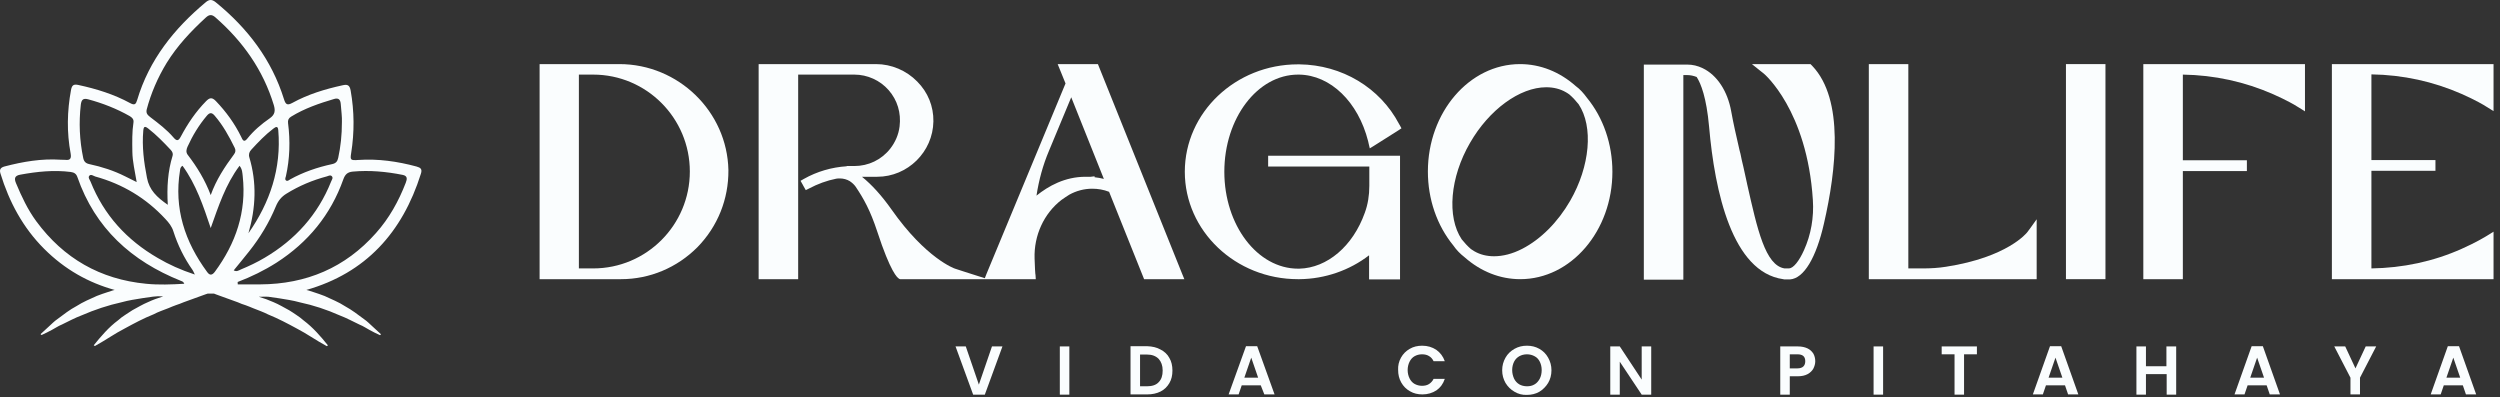
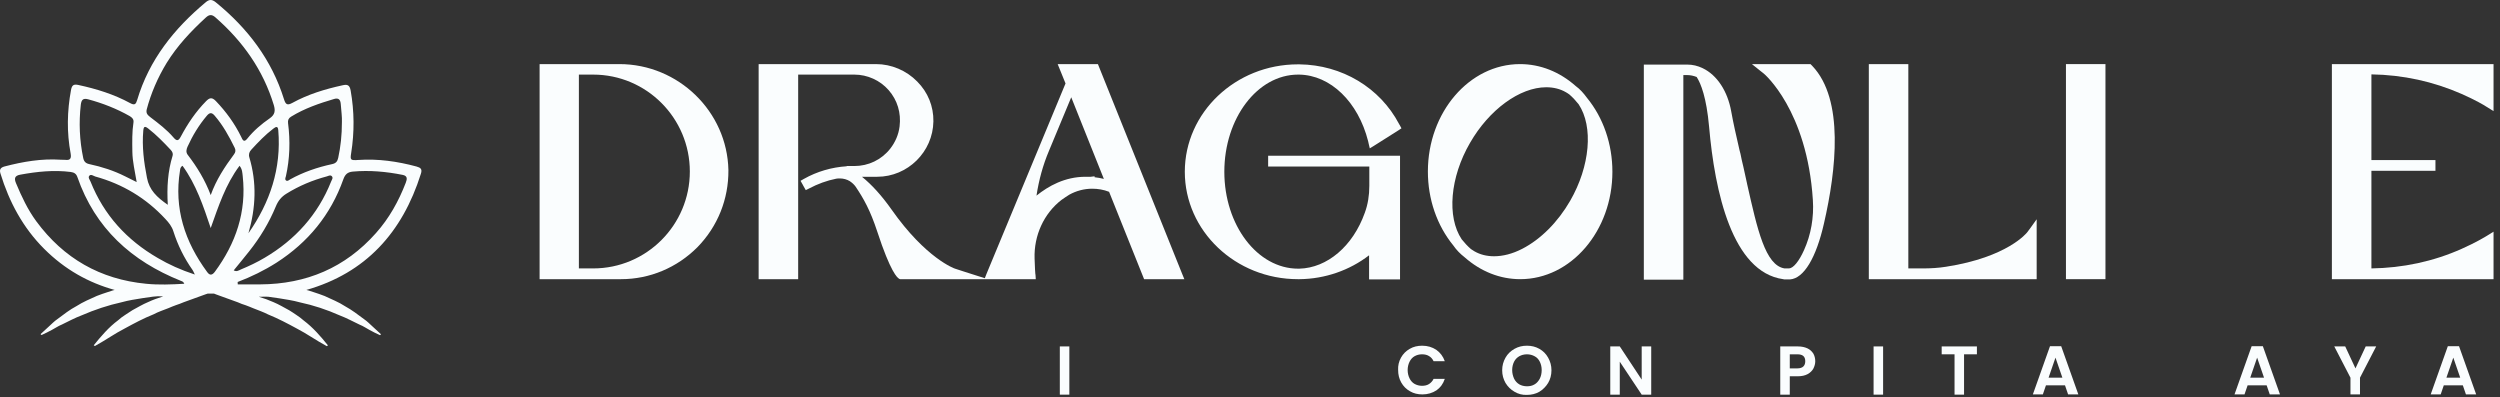
<svg xmlns="http://www.w3.org/2000/svg" width="195" height="31" viewBox="0 0 195 31" fill="none">
  <rect x="0" y="0" width="195" height="31" fill="#333333" stroke="none" />
  <path d="M48.31 5H42.386H42.089V5.298V21.477V21.775H42.386H48.44C50.687 21.775 52.804 20.881 54.401 19.28C55.98 17.66 56.834 15.538 56.816 13.267C56.723 8.705 52.916 5 48.31 5ZM45.153 5.819H46.267C50.427 5.819 53.807 9.208 53.807 13.378C53.807 17.549 50.427 20.937 46.267 20.937H45.153V5.819Z" fill="#FAFDFE" />
  <path d="M85.711 5.186L85.637 5H85.432H82.925H82.498L82.665 5.41L83.111 6.508L76.946 21.365L76.816 21.701L75.237 21.198L74.494 20.956C74.476 20.956 72.229 20.174 69.536 16.338C68.775 15.259 67.995 14.402 67.233 13.788H68.422C70.799 13.788 72.767 11.851 72.805 9.468C72.823 8.295 72.377 7.197 71.542 6.359C70.706 5.503 69.536 5 68.329 5H59.471H59.174V5.298V21.477V21.775H59.471H61.959H62.257V21.477V5.819H66.639C67.66 5.819 68.645 6.266 69.313 7.029C70 7.811 70.297 8.817 70.168 9.859C70.093 10.492 69.833 11.088 69.443 11.591C68.756 12.466 67.735 12.95 66.639 12.95H66.361H66.045V12.969C64.875 13.043 63.724 13.378 62.702 13.955L62.442 14.104L62.591 14.365L62.702 14.57L62.851 14.83L63.111 14.7C63.779 14.346 64.485 14.086 65.228 13.937C65.321 13.918 65.413 13.918 65.506 13.918C65.785 13.918 66.064 13.993 66.305 14.142L66.323 14.16C66.491 14.272 66.621 14.402 66.732 14.551C67.363 15.482 67.883 16.413 68.422 18.051C69.462 21.235 70 21.682 70.13 21.738L70.149 21.756L70.205 21.775H70.26H75.144H76.779H77.038H77.224H80.474H80.79L80.771 21.459L80.753 21.328C80.753 21.328 80.716 20.881 80.697 20.155C80.641 18.368 81.421 16.655 82.795 15.594C83 15.445 83.204 15.315 83.408 15.184C83.947 14.886 84.559 14.719 85.191 14.719C85.637 14.719 86.082 14.793 86.509 14.961L89.165 21.589L89.239 21.775H89.444H91.951H92.378L92.21 21.365L85.711 5.186ZM81.83 11.74L83.557 7.588L86.101 13.955C85.859 13.899 85.618 13.844 85.377 13.825V13.751L85.079 13.788C85.061 13.788 85.042 13.788 85.005 13.788H84.987C84.875 13.788 84.782 13.788 84.671 13.788C83.055 13.788 81.774 14.514 80.846 15.259C81.031 14.049 81.347 12.876 81.83 11.74Z" fill="#FAFDFE" />
  <path d="M101.254 5.819H101.329C103.78 5.856 105.934 7.942 106.714 11.014L106.751 11.181L106.844 11.572L107.178 11.367L109.091 10.157L109.314 10.008L109.184 9.766L109.128 9.673C107.643 6.843 104.671 5.056 101.347 5.019H101.329C101.31 5.019 101.273 5.019 101.236 5.019C96.37 5.019 92.415 8.78 92.415 13.397C92.415 18.014 96.37 21.775 101.236 21.775C101.291 21.775 101.329 21.775 101.366 21.775C103.353 21.756 105.266 21.086 106.788 19.913V21.496V21.794H107.085H108.905H109.202V21.496V12.447V12.149H108.905H99.212H98.915V12.447V12.689V12.987H99.212H106.807V14.495C106.807 15.24 106.695 15.947 106.454 16.599C105.526 19.206 103.52 20.9 101.347 20.956C101.31 20.956 101.273 20.956 101.254 20.956C98.079 20.956 95.498 17.567 95.498 13.397C95.498 9.226 98.079 5.819 101.254 5.819Z" fill="#FAFDFE" />
  <path d="M122.907 6.713C121.645 5.596 120.14 5 118.562 5C114.606 5 111.375 8.761 111.375 13.378C111.375 15.538 112.081 17.586 113.362 19.15C113.604 19.504 113.901 19.802 114.235 20.062C115.498 21.179 117.002 21.775 118.58 21.775C122.536 21.775 125.767 18.014 125.767 13.397C125.767 11.237 125.062 9.189 123.78 7.625C123.52 7.271 123.242 6.955 122.907 6.713ZM122.48 15.65C121.515 17.325 120.178 18.666 118.729 19.41C117.968 19.802 117.225 19.988 116.538 19.988C115.962 19.988 115.442 19.857 114.996 19.597C114.922 19.541 114.829 19.485 114.736 19.429C114.476 19.206 114.235 18.945 114.012 18.666C112.842 16.916 113.102 13.825 114.662 11.144C116.148 8.556 118.543 6.806 120.605 6.806C121.18 6.806 121.7 6.936 122.146 7.197C122.22 7.234 122.295 7.29 122.406 7.365C122.666 7.588 122.907 7.849 123.13 8.128C124.3 9.878 124.022 12.969 122.48 15.65Z" fill="#FAFDFE" />
  <path d="M141.311 5.093L141.218 5H141.088H137.467H136.649L137.299 5.521L137.559 5.726C137.597 5.745 140.958 8.593 141.403 15.594C141.496 16.953 141.255 18.312 140.716 19.504C140.326 20.379 139.881 20.919 139.546 20.937C139.491 20.937 139.454 20.937 139.416 20.937C139.379 20.937 139.342 20.937 139.305 20.937H139.286H139.249H139.231H139.212H139.194C137.689 20.695 137.077 17.902 136.278 14.365L136.259 14.272C136.167 13.862 136.074 13.434 135.981 13.006C135.888 12.633 135.814 12.298 135.758 12.001L135.684 11.721C135.387 10.418 135.22 9.71 135.034 8.686C134.755 7.122 133.938 5.856 132.805 5.317C132.415 5.13 132.025 5.037 131.598 5.037H128.516H128.219V5.335V21.514V21.812H128.516H131.004H131.301V21.514V5.856H131.598C131.858 5.856 132.1 5.912 132.341 6.005C132.675 6.527 133.103 7.607 133.307 9.859C133.752 14.998 135.127 21.216 139.082 21.775L139.175 21.794H139.249H139.268C139.324 21.794 139.379 21.794 139.435 21.794C139.491 21.794 139.565 21.794 139.621 21.794C140.698 21.719 141.663 20.118 142.276 17.4C143.223 13.267 143.855 7.774 141.366 5.149L141.311 5.093Z" fill="#FAFDFE" />
  <path d="M158.117 18.126C158.098 18.145 156.613 20.062 151.784 20.807C151.209 20.9 150.596 20.937 150.002 20.937H148.85V5.279V5H148.553H146.065H145.768V5.298V21.477V21.775H146.065H158.563H158.86V21.477V17.995V17.102L158.34 17.828L158.117 18.126Z" fill="#FAFDFE" />
  <path d="M161.441 5H161.144V5.298V21.477V21.775H161.441H163.929H164.226V21.477V5.298V5H163.929H161.441Z" fill="#FAFDFE" />
-   <path d="M167.476 5H167.179V5.298V21.477V21.775H167.476H169.965H170.262V21.477V13.341H174.96H175.257V13.043V12.801V12.503H174.96H170.262V5.819C172.732 5.856 175.09 6.378 177.3 7.346C178.396 7.83 179.083 8.24 179.157 8.295L179.343 8.407L179.788 8.686V8.165V5.279V5H179.491H167.476Z" fill="#FAFDFE" />
  <path d="M194.199 5H182.184H181.887V5.298V21.477V21.775H182.184H194.199H194.496V21.477V18.591V18.07L194.05 18.349L193.865 18.461C193.828 18.48 193.14 18.908 192.008 19.41C189.798 20.397 187.421 20.9 184.97 20.937V13.322H189.668H189.965V13.024V12.782V12.485H189.668H184.97V5.801C187.439 5.838 189.798 6.359 192.008 7.327C193.103 7.811 193.79 8.221 193.865 8.277L194.05 8.389L194.496 8.668V8.146V5.261V5H194.199Z" fill="#FAFDFE" />
-   <path d="M78.191 27.021L76.816 30.782H75.906L74.532 27.021H75.331L76.352 30L77.374 27.021H78.191Z" fill="#FAFDFE" />
  <path d="M83.409 27.021V30.782H82.666V27.021H83.409Z" fill="#FAFDFE" />
-   <path d="M90.521 27.263C90.818 27.412 91.06 27.636 91.208 27.915C91.376 28.194 91.45 28.529 91.45 28.902C91.45 29.274 91.376 29.609 91.208 29.888C91.041 30.168 90.818 30.391 90.521 30.54C90.224 30.689 89.871 30.764 89.481 30.764H88.181V27.003H89.481C89.89 27.021 90.224 27.096 90.521 27.263ZM90.373 29.814C90.596 29.59 90.688 29.293 90.688 28.902C90.688 28.511 90.577 28.213 90.373 27.989C90.15 27.766 89.853 27.654 89.463 27.654H88.924V30.13H89.463C89.853 30.13 90.168 30.037 90.373 29.814Z" fill="#FAFDFE" />
-   <path d="M98.339 30.056H96.854L96.612 30.764H95.832L97.188 27.003H98.061L99.416 30.764H98.618L98.339 30.056ZM98.135 29.46L97.597 27.896L97.058 29.46H98.135Z" fill="#FAFDFE" />
  <path d="M109.277 27.896C109.444 27.598 109.667 27.375 109.964 27.207C110.243 27.04 110.577 26.965 110.93 26.965C111.357 26.965 111.71 27.077 112.026 27.282C112.341 27.505 112.564 27.803 112.694 28.175H111.821C111.729 27.989 111.617 27.859 111.45 27.766C111.301 27.673 111.116 27.636 110.911 27.636C110.689 27.636 110.503 27.692 110.336 27.785C110.169 27.878 110.039 28.027 109.946 28.213C109.853 28.399 109.797 28.622 109.797 28.864C109.797 29.106 109.853 29.33 109.946 29.516C110.039 29.702 110.169 29.851 110.336 29.944C110.503 30.037 110.707 30.093 110.911 30.093C111.116 30.093 111.301 30.056 111.45 29.963C111.599 29.87 111.729 29.739 111.821 29.553H112.694C112.564 29.944 112.341 30.242 112.044 30.447C111.729 30.652 111.357 30.764 110.949 30.764C110.596 30.764 110.262 30.689 109.983 30.521C109.686 30.354 109.463 30.13 109.296 29.833C109.129 29.535 109.054 29.218 109.054 28.846C109.036 28.529 109.11 28.194 109.277 27.896Z" fill="#FAFDFE" />
  <path d="M118.135 30.559C117.838 30.391 117.615 30.168 117.43 29.87C117.263 29.572 117.17 29.255 117.17 28.883C117.17 28.511 117.263 28.194 117.43 27.896C117.597 27.598 117.838 27.375 118.135 27.207C118.433 27.04 118.748 26.965 119.101 26.965C119.454 26.965 119.77 27.04 120.067 27.207C120.364 27.375 120.587 27.598 120.754 27.896C120.921 28.194 121.014 28.511 121.014 28.883C121.014 29.255 120.921 29.59 120.754 29.87C120.587 30.149 120.345 30.391 120.067 30.559C119.77 30.726 119.454 30.801 119.101 30.801C118.748 30.819 118.414 30.726 118.135 30.559ZM119.695 29.982C119.863 29.888 119.992 29.739 120.104 29.535C120.197 29.349 120.252 29.125 120.252 28.864C120.252 28.622 120.197 28.399 120.104 28.213C120.011 28.027 119.881 27.878 119.695 27.785C119.528 27.692 119.324 27.636 119.101 27.636C118.878 27.636 118.674 27.692 118.507 27.785C118.34 27.878 118.191 28.027 118.098 28.213C118.005 28.399 117.95 28.622 117.95 28.864C117.95 29.106 118.005 29.33 118.098 29.535C118.191 29.721 118.321 29.87 118.507 29.982C118.674 30.075 118.878 30.13 119.101 30.13C119.324 30.13 119.51 30.093 119.695 29.982Z" fill="#FAFDFE" />
  <path d="M128.795 30.782H128.052L126.343 28.213V30.782H125.601V27.021H126.343L128.052 29.609V27.021H128.795V30.782Z" fill="#FAFDFE" />
  <path d="M141.441 28.753C141.348 28.92 141.2 29.069 140.996 29.181C140.791 29.293 140.531 29.349 140.234 29.349H139.603V30.782H138.86V27.021H140.234C140.531 27.021 140.773 27.077 140.977 27.17C141.181 27.263 141.33 27.412 141.441 27.58C141.534 27.747 141.59 27.952 141.59 28.175C141.59 28.38 141.534 28.567 141.441 28.753ZM140.661 28.585C140.754 28.492 140.81 28.362 140.81 28.175C140.81 27.803 140.606 27.636 140.197 27.636H139.603V28.734H140.197C140.401 28.734 140.568 28.678 140.661 28.585Z" fill="#FAFDFE" />
  <path d="M146.882 27.021V30.782H146.139V27.021H146.882Z" fill="#FAFDFE" />
  <path d="M154.199 27.021V27.636H153.196V30.782H152.454V27.636H151.451V27.021H154.199Z" fill="#FAFDFE" />
  <path d="M161.07 30.056H159.584L159.343 30.764H158.563L159.9 27.003H160.773L162.11 30.764H161.312L161.07 30.056ZM160.866 29.46L160.327 27.896L159.789 29.46H160.866Z" fill="#FAFDFE" />
-   <path d="M169.742 27.021V30.782H169V29.181H167.384V30.782H166.641V27.021H167.384V28.567H168.981V27.021H169.742Z" fill="#FAFDFE" />
  <path d="M176.799 30.056H175.314L175.072 30.764H174.292L175.629 27.003H176.502L177.839 30.764H177.041L176.799 30.056ZM176.595 29.46L176.056 27.896L175.518 29.46H176.595Z" fill="#FAFDFE" />
  <path d="M185.342 27.021L184.079 29.46V30.764H183.336V29.46L182.073 27.021H182.927L183.726 28.734L184.525 27.021H185.342Z" fill="#FAFDFE" />
  <path d="M192.101 30.056H190.616L190.374 30.764H189.594L190.931 27.003H191.804L193.141 30.764H192.343L192.101 30.056ZM191.897 29.46L191.358 27.896L190.82 29.46H191.897Z" fill="#FAFDFE" />
  <path d="M32.83 13.552C32.949 13.187 32.81 13.079 32.493 12.99C30.997 12.586 29.482 12.37 27.936 12.478C27.342 12.517 27.302 12.488 27.392 11.936C27.649 10.31 27.639 8.695 27.352 7.069C27.273 6.616 27.084 6.567 26.708 6.655C25.351 6.951 24.024 7.355 22.805 8.025C22.409 8.241 22.28 8.153 22.151 7.739C21.191 4.655 19.318 2.202 16.822 0.172C16.525 -0.064 16.317 -0.054 16.04 0.182C13.573 2.241 11.631 4.675 10.7 7.798C10.601 8.133 10.502 8.232 10.155 8.044C8.888 7.355 7.521 6.931 6.104 6.626C5.728 6.547 5.609 6.655 5.539 7.02C5.232 8.675 5.203 10.33 5.51 11.975C5.579 12.37 5.47 12.517 5.084 12.468C4.965 12.458 4.846 12.458 4.727 12.458C3.241 12.36 1.805 12.606 0.369 12.98C0.071 13.059 -0.067 13.197 0.032 13.522C0.715 15.749 1.785 17.749 3.439 19.404C5.054 21.02 6.906 22.054 8.947 22.616L8.828 22.645C8.68 22.685 8.541 22.734 8.402 22.783C8.125 22.882 7.838 22.961 7.56 23.079C7.015 23.325 6.471 23.552 5.965 23.877C5.44 24.153 4.965 24.527 4.489 24.882C4.242 25.049 4.034 25.266 3.816 25.463L3.162 26.064L3.241 26.133C3.528 26.005 3.796 25.867 4.053 25.729C4.321 25.591 4.549 25.424 4.826 25.315C5.351 25.059 5.846 24.793 6.371 24.596C7.392 24.153 8.432 23.808 9.502 23.571C10.027 23.424 10.572 23.345 11.116 23.256L11.938 23.138C12.057 23.128 12.176 23.118 12.305 23.108C12.444 23.118 12.582 23.118 12.731 23.118C12.325 23.246 11.929 23.384 11.552 23.562C11.126 23.739 10.74 23.975 10.334 24.192C10.136 24.31 9.957 24.448 9.759 24.567C9.561 24.685 9.383 24.832 9.214 24.98C8.481 25.522 7.887 26.222 7.312 26.931L7.402 26.99C8.263 26.517 8.957 26.015 9.73 25.621C10.473 25.217 11.206 24.823 11.978 24.517C12.345 24.32 12.741 24.192 13.137 24.035C13.335 23.956 13.524 23.867 13.732 23.798C13.93 23.739 14.138 23.65 14.336 23.571C14.881 23.374 15.435 23.177 16.02 22.961C16.079 22.941 16.139 22.921 16.198 22.901C16.366 22.901 16.535 22.901 16.693 22.901C16.753 22.921 16.812 22.951 16.872 22.971C17.456 23.187 18.011 23.384 18.556 23.581C18.754 23.67 18.952 23.749 19.16 23.808C19.358 23.877 19.556 23.965 19.754 24.044C20.151 24.202 20.547 24.34 20.913 24.527C21.686 24.842 22.419 25.227 23.162 25.631C23.925 26.025 24.618 26.527 25.49 27L25.579 26.941C25.014 26.232 24.41 25.542 23.677 24.99C23.509 24.842 23.33 24.704 23.132 24.576C22.944 24.448 22.756 24.32 22.558 24.202C22.151 23.985 21.765 23.749 21.339 23.571C20.963 23.404 20.586 23.266 20.19 23.148C20.378 23.148 20.567 23.148 20.755 23.138C20.814 23.138 20.874 23.148 20.943 23.148L21.765 23.266C22.31 23.355 22.855 23.433 23.38 23.581C24.45 23.808 25.49 24.153 26.51 24.606C27.035 24.803 27.53 25.079 28.055 25.325C28.333 25.433 28.57 25.601 28.828 25.739C29.085 25.887 29.363 26.015 29.64 26.143L29.72 26.074L29.066 25.473C28.848 25.276 28.64 25.059 28.392 24.892C27.917 24.537 27.441 24.172 26.916 23.887C26.421 23.562 25.866 23.345 25.321 23.089C25.044 22.971 24.757 22.892 24.479 22.793C24.331 22.744 24.192 22.695 24.053 22.655L23.895 22.616C28.521 21.296 31.384 18.143 32.83 13.552ZM22.3 13.749C22.607 12.379 22.647 10.99 22.468 9.601C22.439 9.374 22.508 9.217 22.706 9.099C23.746 8.458 24.895 8.064 26.064 7.719C26.401 7.621 26.55 7.759 26.579 8.113C26.619 8.636 26.688 9.148 26.669 9.512C26.669 10.557 26.569 11.434 26.381 12.31C26.322 12.596 26.193 12.744 25.896 12.803C24.757 13.049 23.657 13.424 22.627 13.995C22.528 14.054 22.419 14.163 22.31 14.074C22.201 13.995 22.27 13.857 22.3 13.749ZM22.34 15.108C23.32 14.498 24.38 14.054 25.49 13.759C25.609 13.729 25.757 13.621 25.876 13.739C26.015 13.877 25.876 14.025 25.826 14.163C24.796 16.744 23.033 18.695 20.646 20.104C20.051 20.458 19.427 20.754 18.783 21.02C18.625 21.089 18.466 21.217 18.229 21.089C18.635 20.586 19.041 20.104 19.437 19.601C20.289 18.527 20.992 17.365 21.517 16.094C21.696 15.66 21.953 15.345 22.34 15.108ZM16.158 21.217C14.415 18.852 13.563 16.261 14.039 13.306C14.058 13.177 14.058 13.039 14.237 12.931C15.297 14.389 15.861 16.074 16.436 17.788C17.04 16.094 17.585 14.399 18.684 12.931C18.902 13.197 18.902 13.483 18.932 13.739C19.239 16.517 18.397 18.98 16.753 21.207C16.555 21.463 16.366 21.512 16.158 21.217ZM14.623 11.453C15.019 10.576 15.514 9.759 16.139 9.02C16.357 8.764 16.525 8.764 16.743 9.02C17.397 9.778 17.872 10.645 18.308 11.532C18.397 11.719 18.377 11.877 18.248 12.044C17.525 13.02 16.862 14.025 16.436 15.217C16 14.054 15.376 13.03 14.633 12.064C14.494 11.867 14.534 11.66 14.623 11.453ZM21.706 10.163C21.953 13.138 21.062 15.788 19.378 18.192C19.952 16.212 20.041 14.251 19.447 12.271C19.378 12.034 19.447 11.838 19.606 11.67C20.14 11.089 20.685 10.517 21.319 10.034C21.517 9.887 21.676 9.798 21.706 10.163ZM11.443 8.537C11.77 7.296 12.295 6.064 12.998 4.911C13.831 3.562 14.9 2.429 16.059 1.365C16.327 1.118 16.535 1.118 16.802 1.355C18.942 3.227 20.527 5.463 21.359 8.202C21.488 8.645 21.448 8.941 21.042 9.227C20.388 9.68 19.784 10.192 19.289 10.813C19.011 11.168 18.912 10.882 18.813 10.675C18.308 9.64 17.634 8.714 16.842 7.887C16.545 7.581 16.357 7.601 16.069 7.897C15.267 8.714 14.643 9.64 14.108 10.645C13.93 10.98 13.801 11.04 13.533 10.724C13.018 10.123 12.384 9.64 11.75 9.158C11.562 9 11.364 8.882 11.443 8.537ZM11.176 10.192C11.206 9.857 11.295 9.818 11.562 10.025C12.206 10.527 12.761 11.099 13.315 11.69C13.434 11.818 13.514 11.975 13.464 12.143C13.088 13.355 13.008 14.606 13.088 15.975C12.236 15.384 11.641 14.823 11.463 13.867C11.225 12.655 11.067 11.443 11.176 10.192ZM12.899 17.079C13.167 17.365 13.405 17.66 13.524 18.044C13.87 19.128 14.365 20.133 15.019 21.059C15.069 21.128 15.089 21.197 15.197 21.414C14.088 21.049 13.177 20.636 12.305 20.123C9.888 18.724 8.105 16.773 7.065 14.172C7.005 14.025 6.847 13.847 6.966 13.709C7.095 13.562 7.283 13.719 7.431 13.768C9.571 14.36 11.394 15.453 12.899 17.079ZM6.302 8.172C6.352 7.769 6.49 7.64 6.887 7.749C8.016 8.054 9.096 8.478 10.106 9.049C10.294 9.158 10.443 9.296 10.413 9.532C10.294 10.3 10.314 11.069 10.324 11.838C10.334 12.606 10.522 13.355 10.661 14.202C10.314 14.025 10.037 13.887 9.749 13.749C8.868 13.306 7.937 13.01 6.976 12.803C6.688 12.744 6.55 12.606 6.49 12.32C6.203 10.941 6.144 9.562 6.302 8.172ZM2.835 17.266C2.161 16.35 1.686 15.335 1.25 14.291C1.092 13.916 1.141 13.7 1.597 13.621C2.894 13.384 4.202 13.246 5.52 13.414C5.787 13.453 5.945 13.552 6.035 13.808C7.421 17.798 10.245 20.36 14.108 21.906C14.197 21.946 14.306 21.956 14.375 22.133C13.365 22.192 12.374 22.232 11.394 22.133C7.818 21.788 4.965 20.153 2.835 17.266ZM20.299 22.182C19.715 22.182 19.13 22.182 18.546 22.182C18.546 22.123 18.536 22.054 18.536 21.995C19.596 21.591 20.606 21.099 21.567 20.488C24.034 18.901 25.797 16.754 26.777 13.995C26.916 13.611 27.094 13.424 27.52 13.384C28.828 13.266 30.116 13.384 31.404 13.64C31.8 13.719 31.76 13.966 31.651 14.251C31.096 15.69 30.354 17.03 29.323 18.182C26.926 20.882 23.895 22.163 20.299 22.182Z" fill="#FAFDFE" />
</svg>